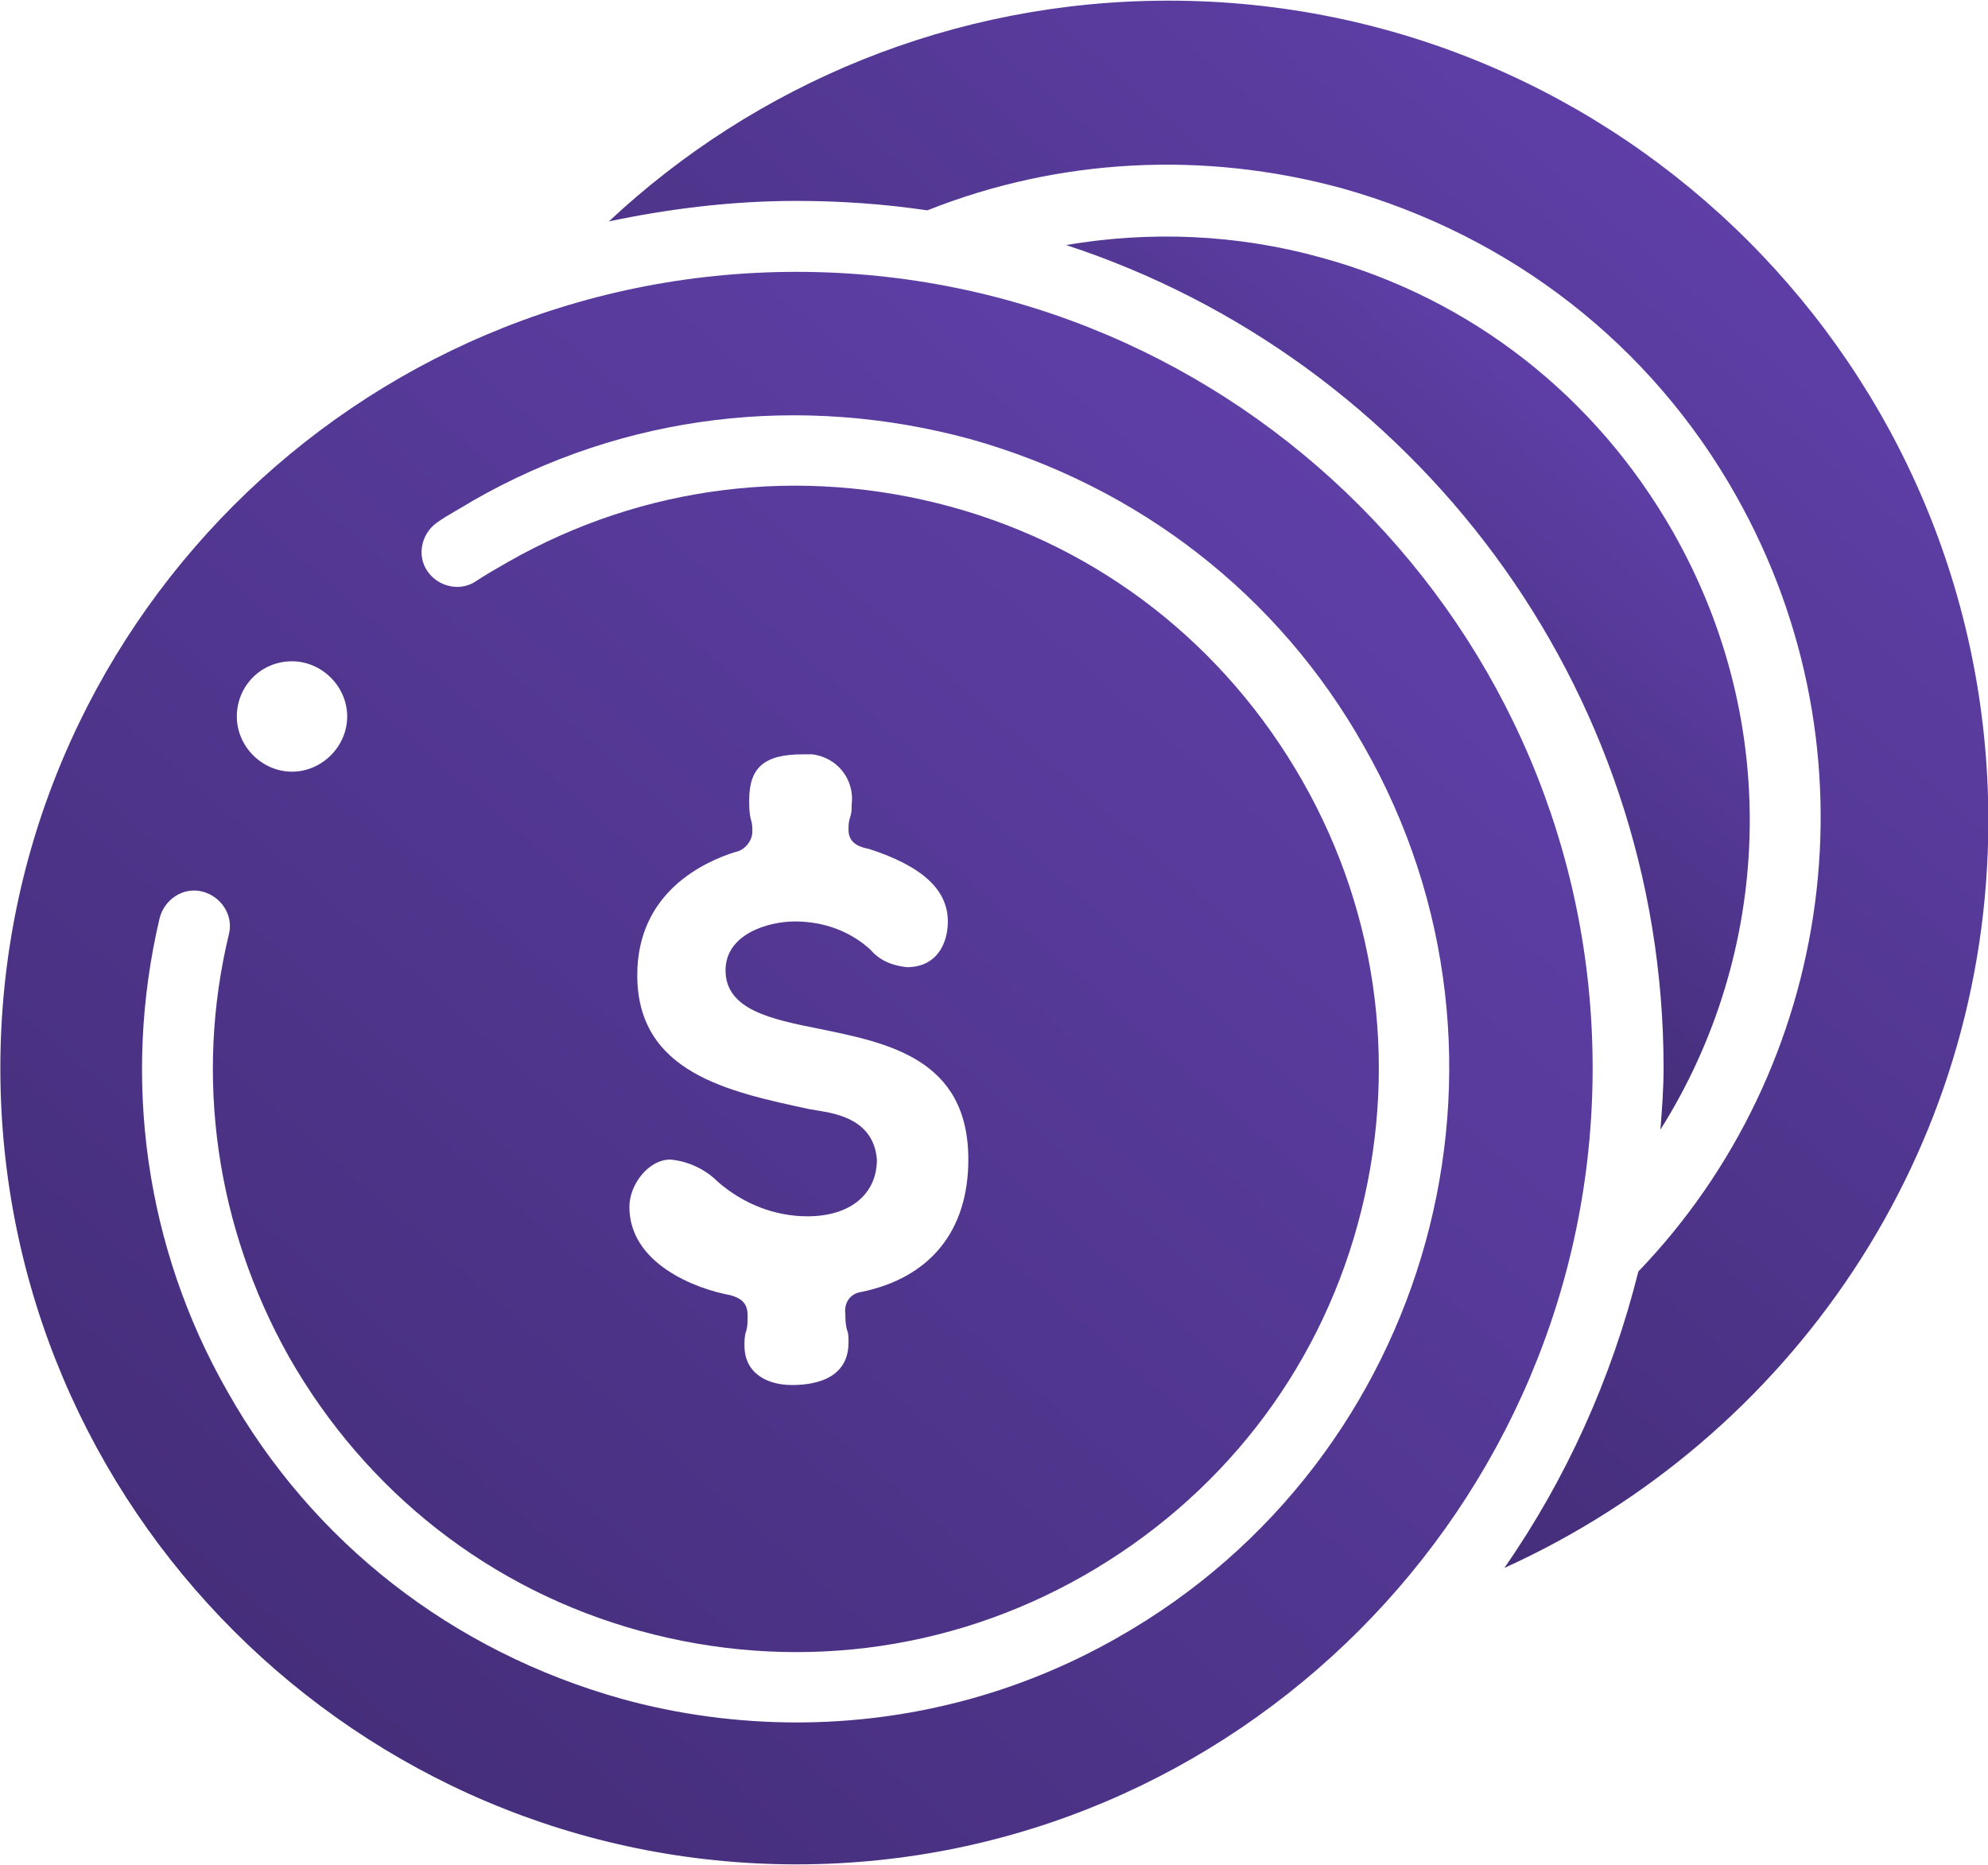
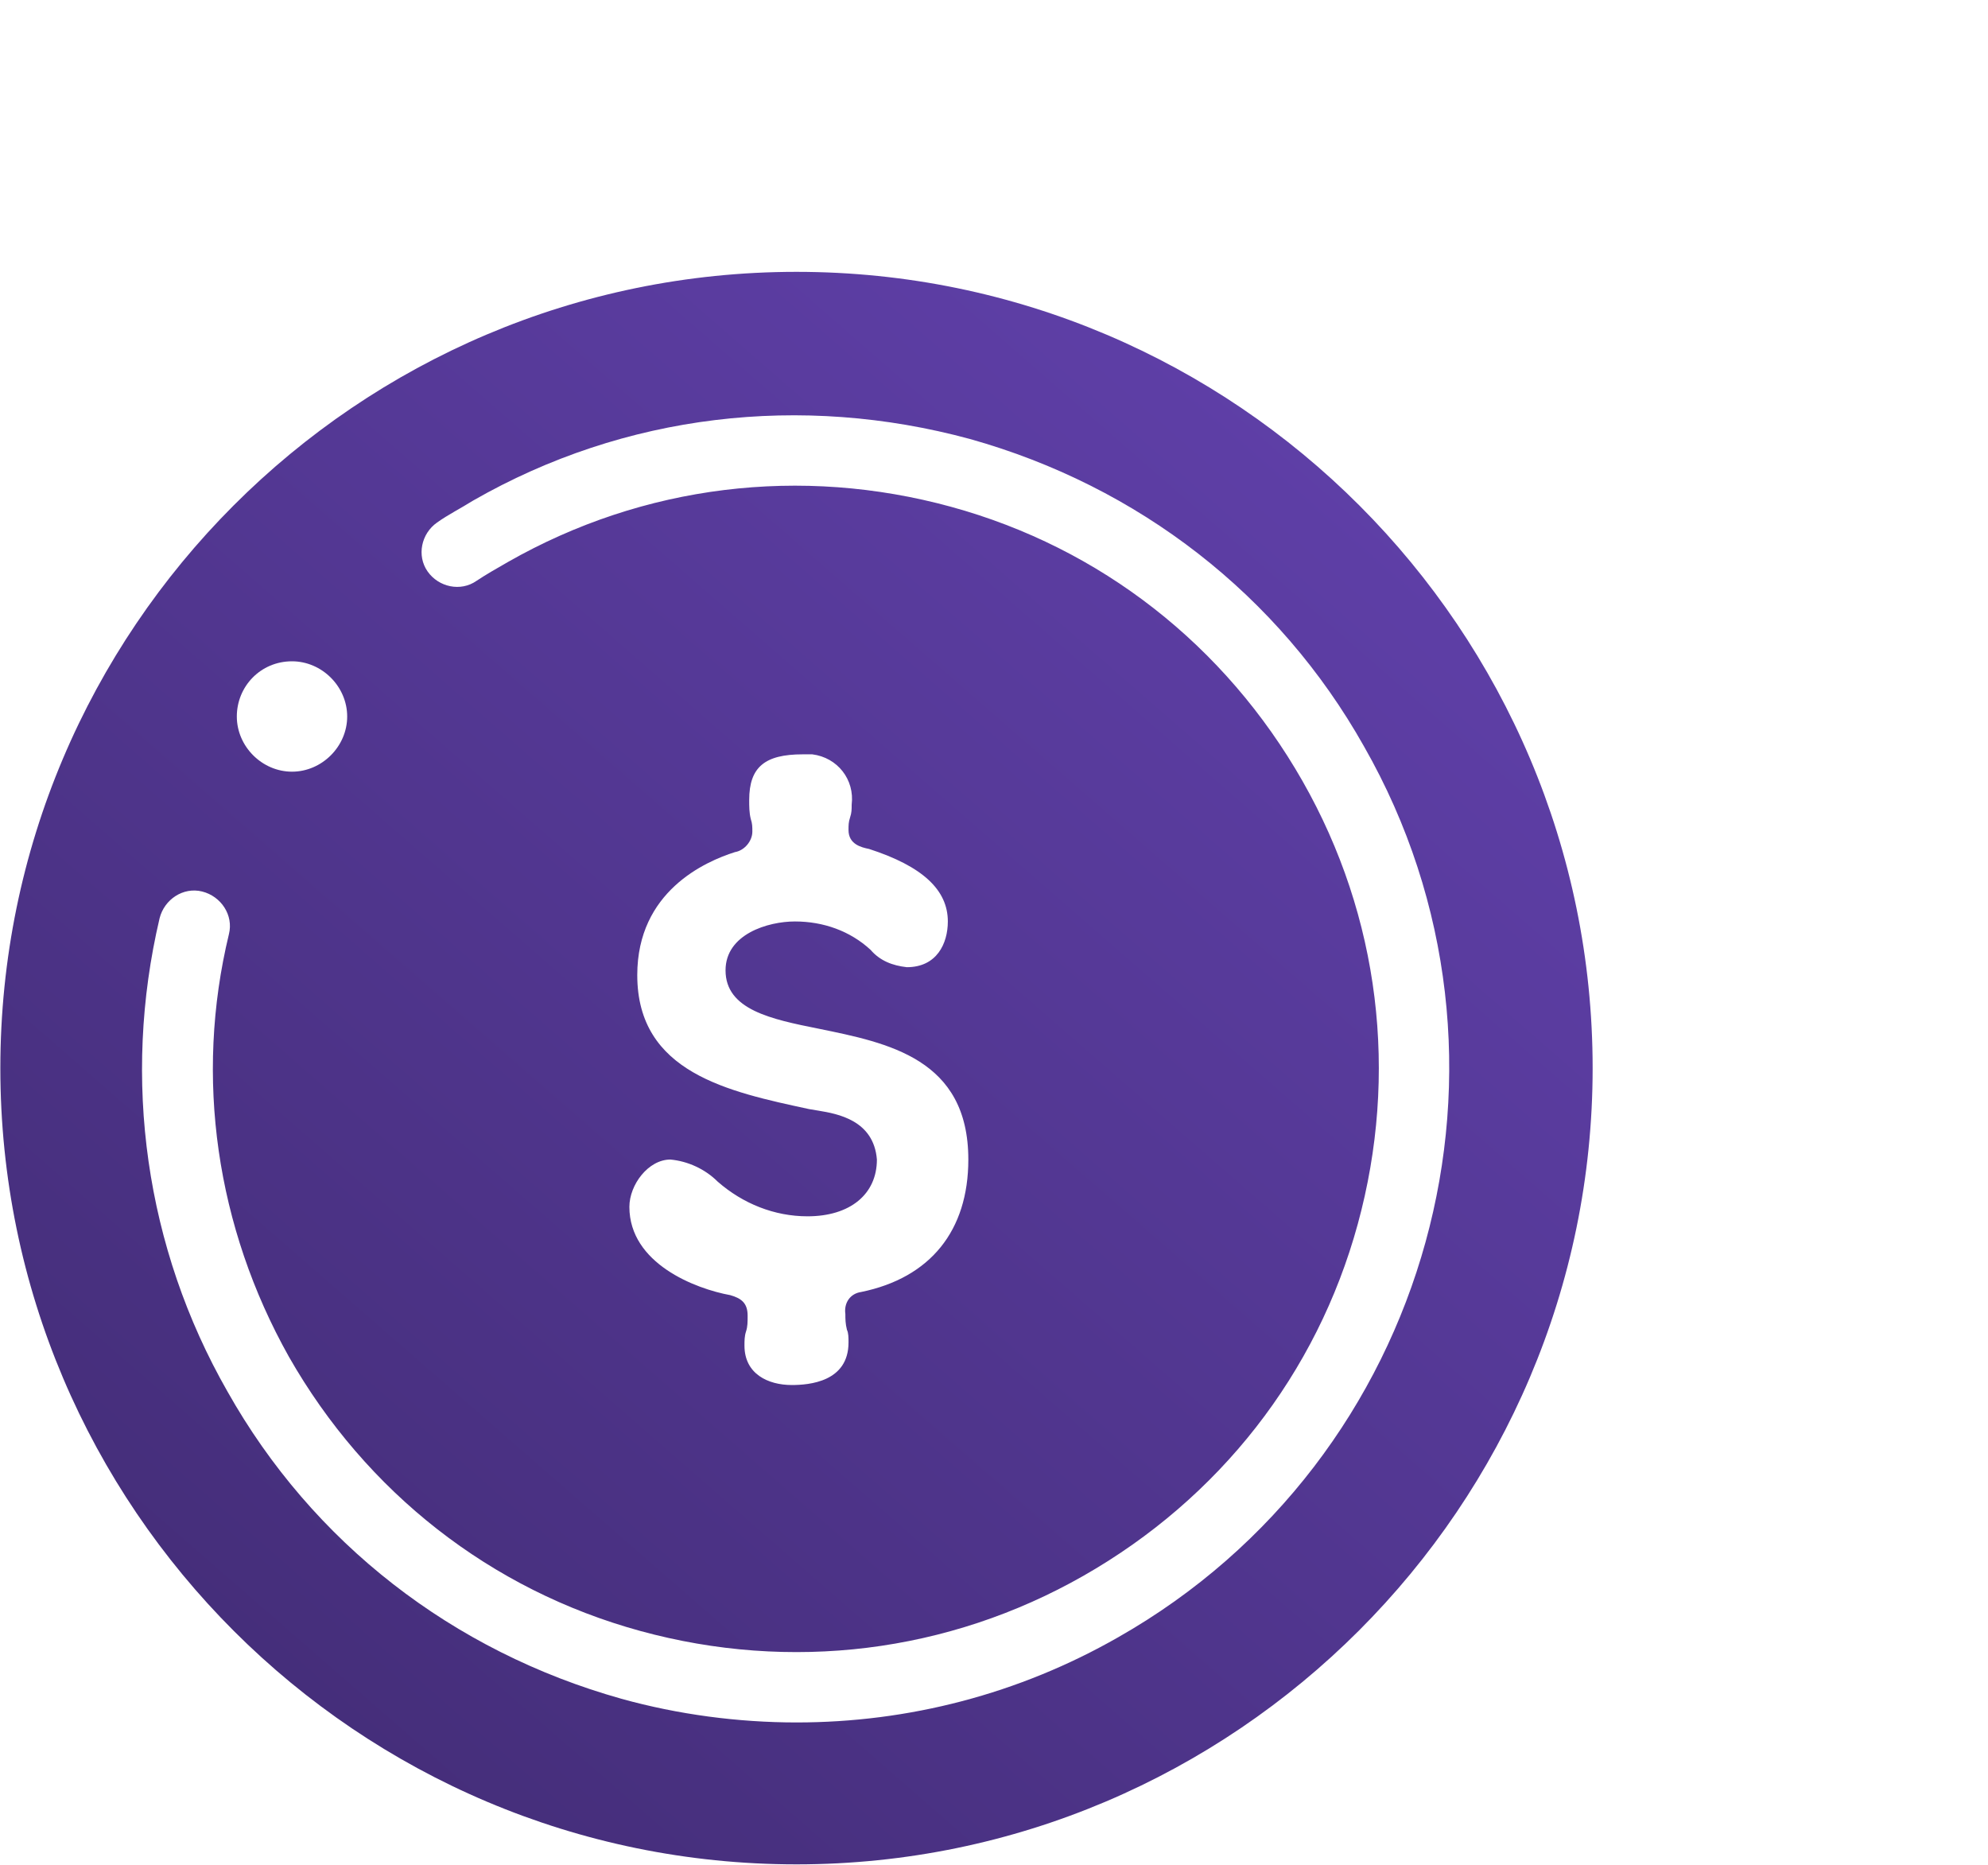
<svg xmlns="http://www.w3.org/2000/svg" version="1.1" id="Ebene_1" x="0px" y="0px" viewBox="0 0 126.1 118.3" style="enable-background:new 0 0 126.1 118.3;" xml:space="preserve">
  <style type="text/css">
	.st0{fill:url(#SVGID_1_);}
	.st1{fill:url(#SVGID_2_);}
	.st2{fill:url(#SVGID_3_);}
</style>
  <g transform="translate(-132.278 -353.359)">
    <g>
      <linearGradient id="SVGID_1_" gradientUnits="userSpaceOnUse" x1="244.579" y1="361.752" x2="150.996" y2="469.199">
        <stop offset="0" style="stop-color:#6040AA" />
        <stop offset="1" style="stop-color:#302055" />
      </linearGradient>
-       <path class="st0" d="M206.4,353.4c-13.7,0-26.2,5.3-35.5,14c3.8-0.8,7.8-1.3,11.9-1.3c2.8,0,5.6,0.2,8.3,0.6    c8.3-3.3,17.5-3.8,26.3-1.4c10.7,3,19.6,9.9,25,19.5c9.2,16.3,6.2,36.3-6.2,49.2c-1.7,6.8-4.6,13.2-8.5,18.8    c18.1-8.2,30.7-26.3,30.7-47.4C258.4,376.7,235.1,353.4,206.4,353.4z" />
      <linearGradient id="SVGID_2_" gradientUnits="userSpaceOnUse" x1="235.248" y1="378.082" x2="195.617" y2="423.584">
        <stop offset="0" style="stop-color:#6040AA" />
        <stop offset="1" style="stop-color:#302055" />
      </linearGradient>
-       <path class="st1" d="M237.8,421.1c0,1.3-0.1,2.6-0.2,3.9c7-11.1,7.8-25.6,0.8-37.9c-4.9-8.6-12.8-14.8-22.3-17.4    c-5.4-1.5-10.9-1.7-16.2-0.8C221.9,376.1,237.8,396.8,237.8,421.1z" />
    </g>
    <linearGradient id="SVGID_3_" gradientUnits="userSpaceOnUse" x1="221.345" y1="376.857" x2="93.179" y2="524.01">
      <stop offset="0" style="stop-color:#6040AA" />
      <stop offset="1" style="stop-color:#302055" />
    </linearGradient>
    <path class="st2" d="M182.8,370.6c-27.9,0-50.5,22.7-50.5,50.5c0,27.9,22.7,50.5,50.5,50.5s50.5-22.7,50.5-50.5   C233.3,393.3,210.7,370.6,182.8,370.6z M150.8,395.3c1.9,0,3.5,1.6,3.5,3.5s-1.6,3.5-3.5,3.5s-3.5-1.6-3.5-3.5   S148.8,395.3,150.8,395.3z M203.2,457.2c-6.3,3.6-13.3,5.4-20.4,5.4c-3.7,0-7.5-0.5-11.1-1.5c-10.7-3-19.6-9.9-25-19.5   c-5.2-9.1-6.7-19.8-4.3-30c0.3-1.2,1.5-2,2.7-1.7c1.2,0.3,2,1.5,1.7,2.7c-2.2,9.1-0.8,18.6,3.8,26.8c4.9,8.6,12.8,14.8,22.3,17.4   c9.5,2.6,19.5,1.4,28.1-3.5c8.6-4.9,14.8-12.8,17.4-22.3s1.4-19.5-3.5-28.1s-12.8-14.8-22.3-17.4c-9.5-2.6-19.5-1.4-28.1,3.5   c-0.7,0.4-1.4,0.8-2,1.2c-1,0.7-2.4,0.4-3.1-0.6c-0.7-1-0.4-2.4,0.6-3.1c0.7-0.5,1.5-0.9,2.3-1.4c9.6-5.5,20.8-6.8,31.5-3.9   c10.7,3,19.6,9.9,25,19.5C230.1,420.5,223.1,445.9,203.2,457.2z M184.2,423.8l-0.6-0.1c-5.1-1.1-10.9-2.3-10.9-8.5   c0-5.3,4.3-7.2,6.2-7.8c0.6-0.1,1.1-0.7,1.1-1.3c0-0.3,0-0.5-0.1-0.8c-0.1-0.4-0.1-0.8-0.1-1.2c0-2.1,1-2.9,3.4-2.9   c0.2,0,0.4,0,0.6,0c1.6,0.2,2.7,1.6,2.5,3.2c0,0.3,0,0.5-0.1,0.8c-0.1,0.3-0.1,0.5-0.1,0.8c0,0.9,0.8,1.1,1.3,1.2   c3.4,1.1,5,2.6,5,4.6c0,1.4-0.7,2.9-2.6,2.9c-0.9-0.1-1.7-0.4-2.3-1.1c-1.3-1.2-3-1.8-4.8-1.8c-1.7,0-4.4,0.8-4.4,3.1   c0,2.5,2.9,3.1,5.9,3.7c4.4,0.9,9.5,1.9,9.5,8.3c0,4.5-2.4,7.5-6.8,8.4c-0.7,0.1-1.1,0.7-1,1.4c0,0.3,0,0.6,0.1,1   c0.1,0.2,0.1,0.5,0.1,0.8c0,2.5-2.5,2.7-3.6,2.7c-1.5,0-3-0.7-3-2.5c0-0.3,0-0.6,0.1-0.9c0.1-0.3,0.1-0.6,0.1-1   c0-0.8-0.4-1.1-1.1-1.3c-2.2-0.4-6.4-2-6.4-5.6c0-1.4,1.2-3,2.6-3c1.1,0.1,2.2,0.6,3,1.4c1.6,1.4,3.6,2.2,5.7,2.2   c2.7,0,4.4-1.4,4.4-3.6C187.7,424.4,185.4,424,184.2,423.8z" />
  </g>
</svg>